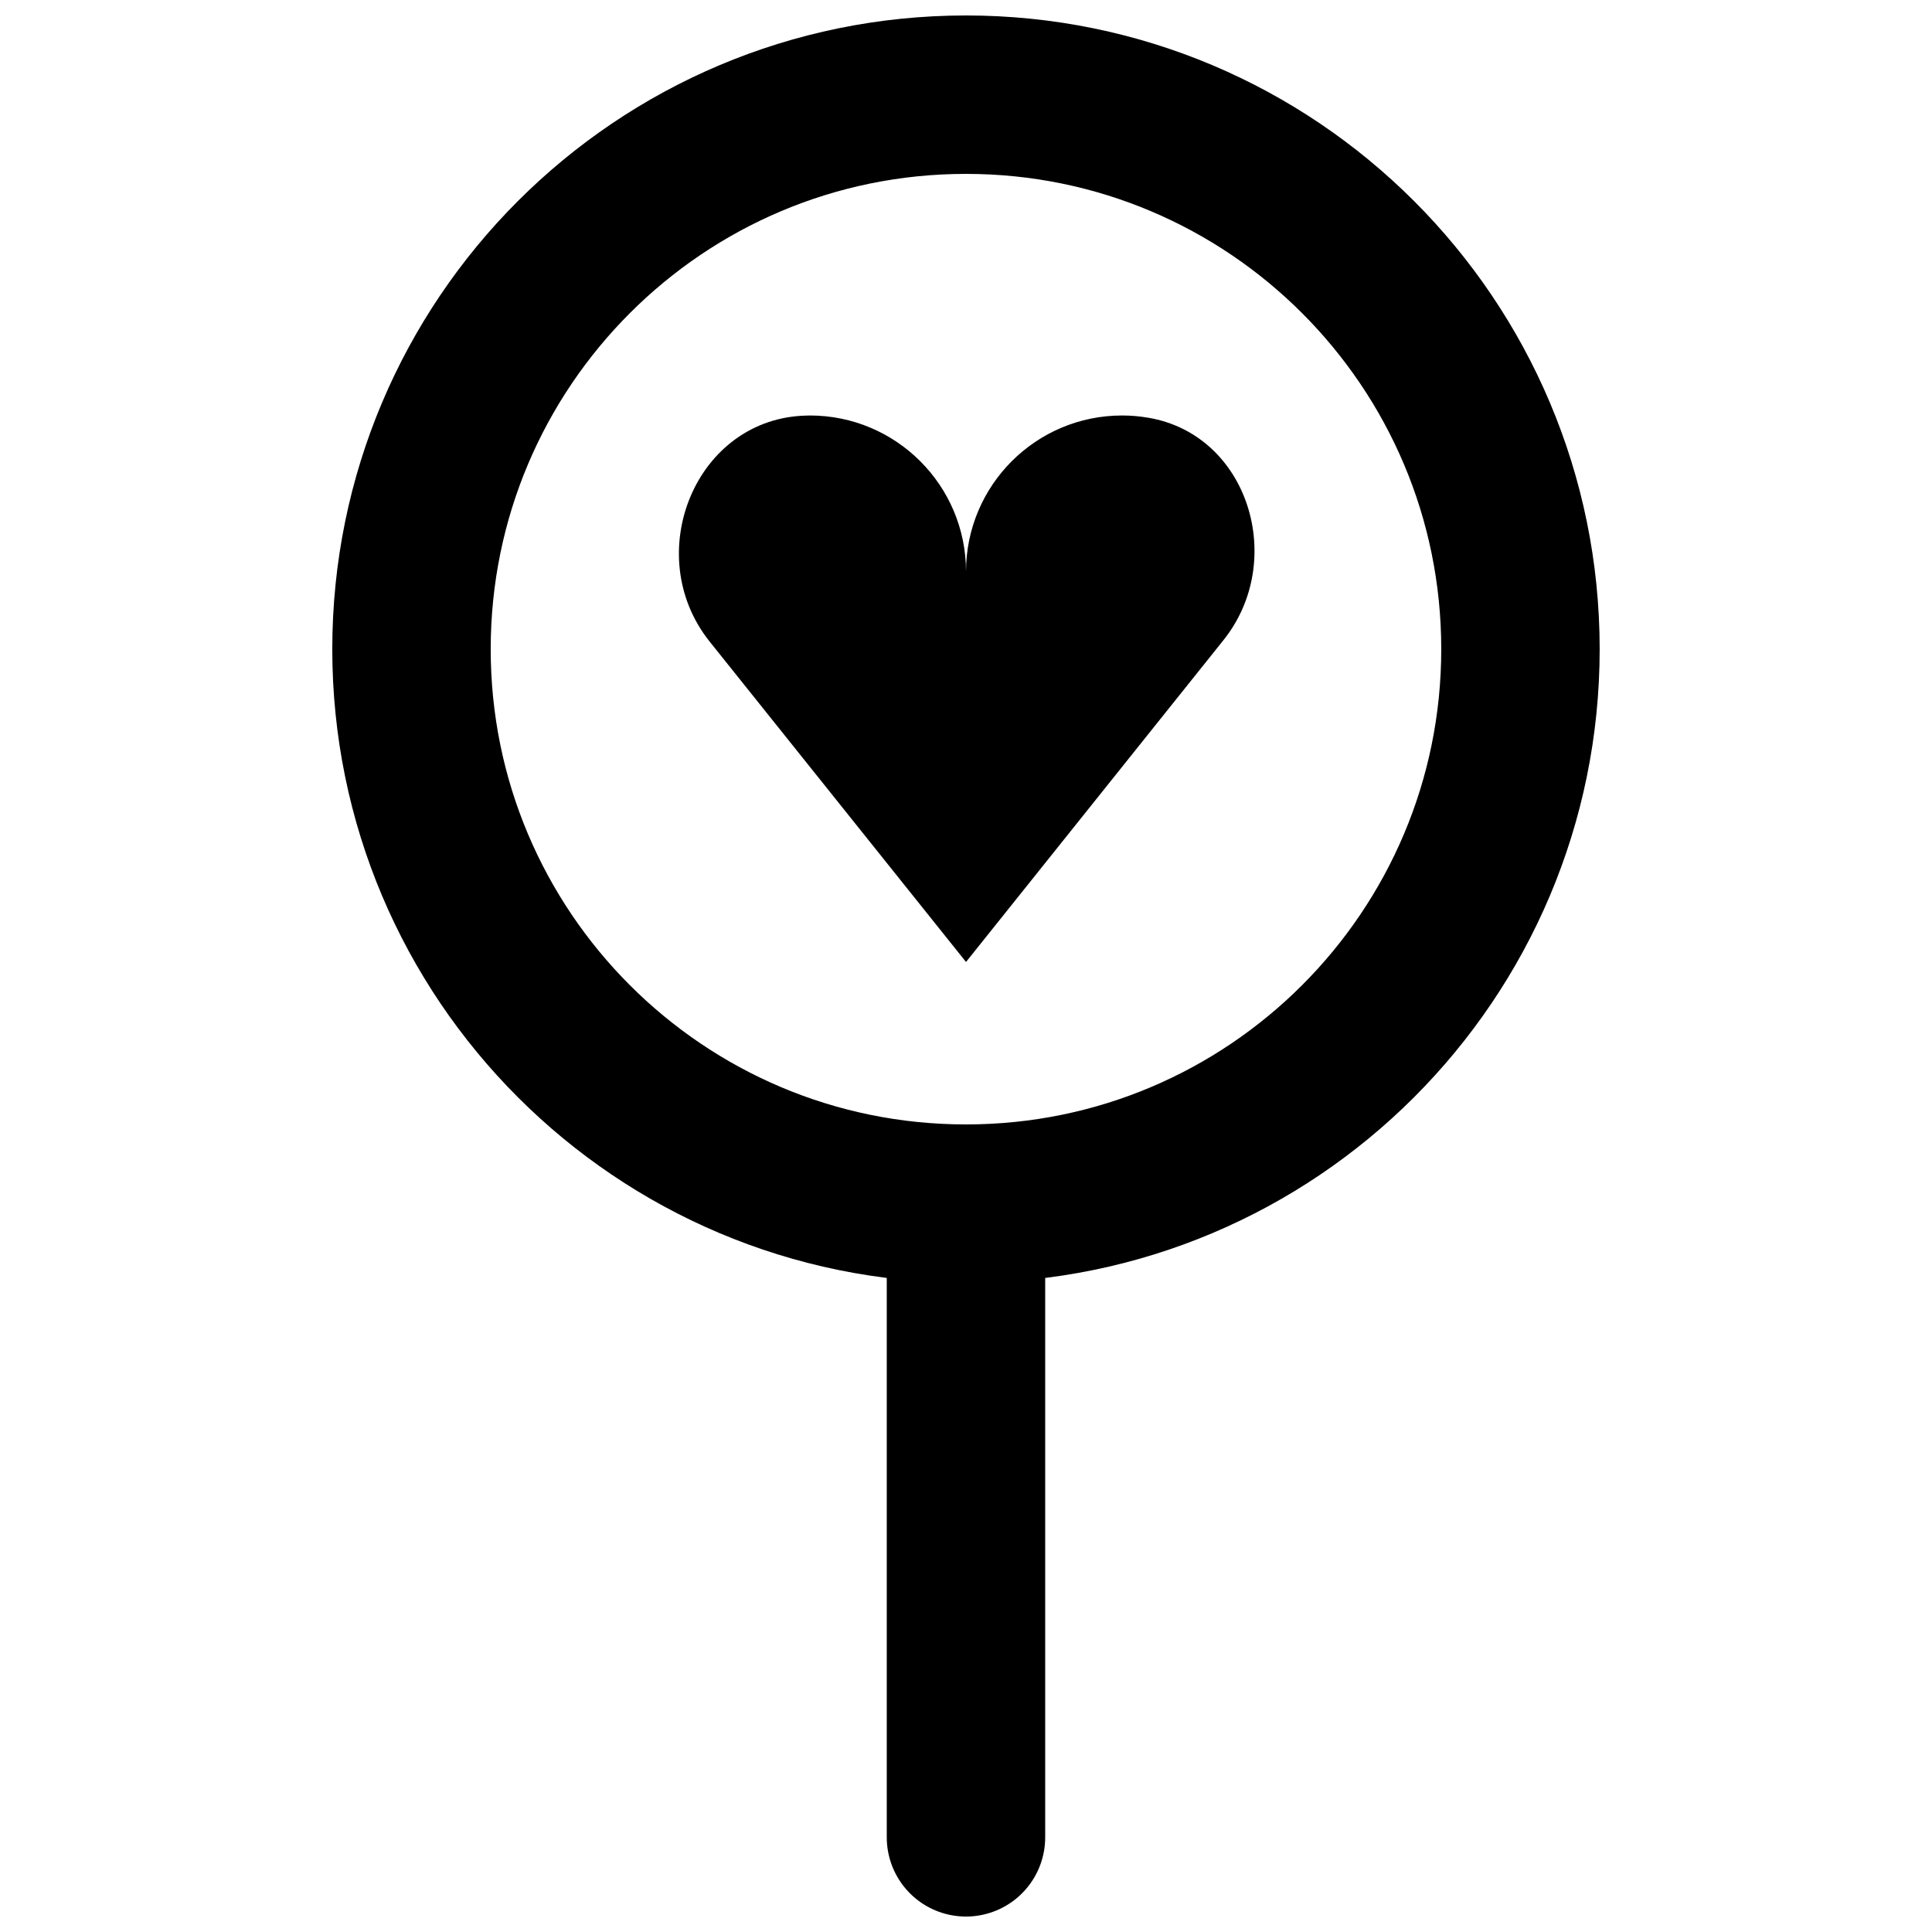
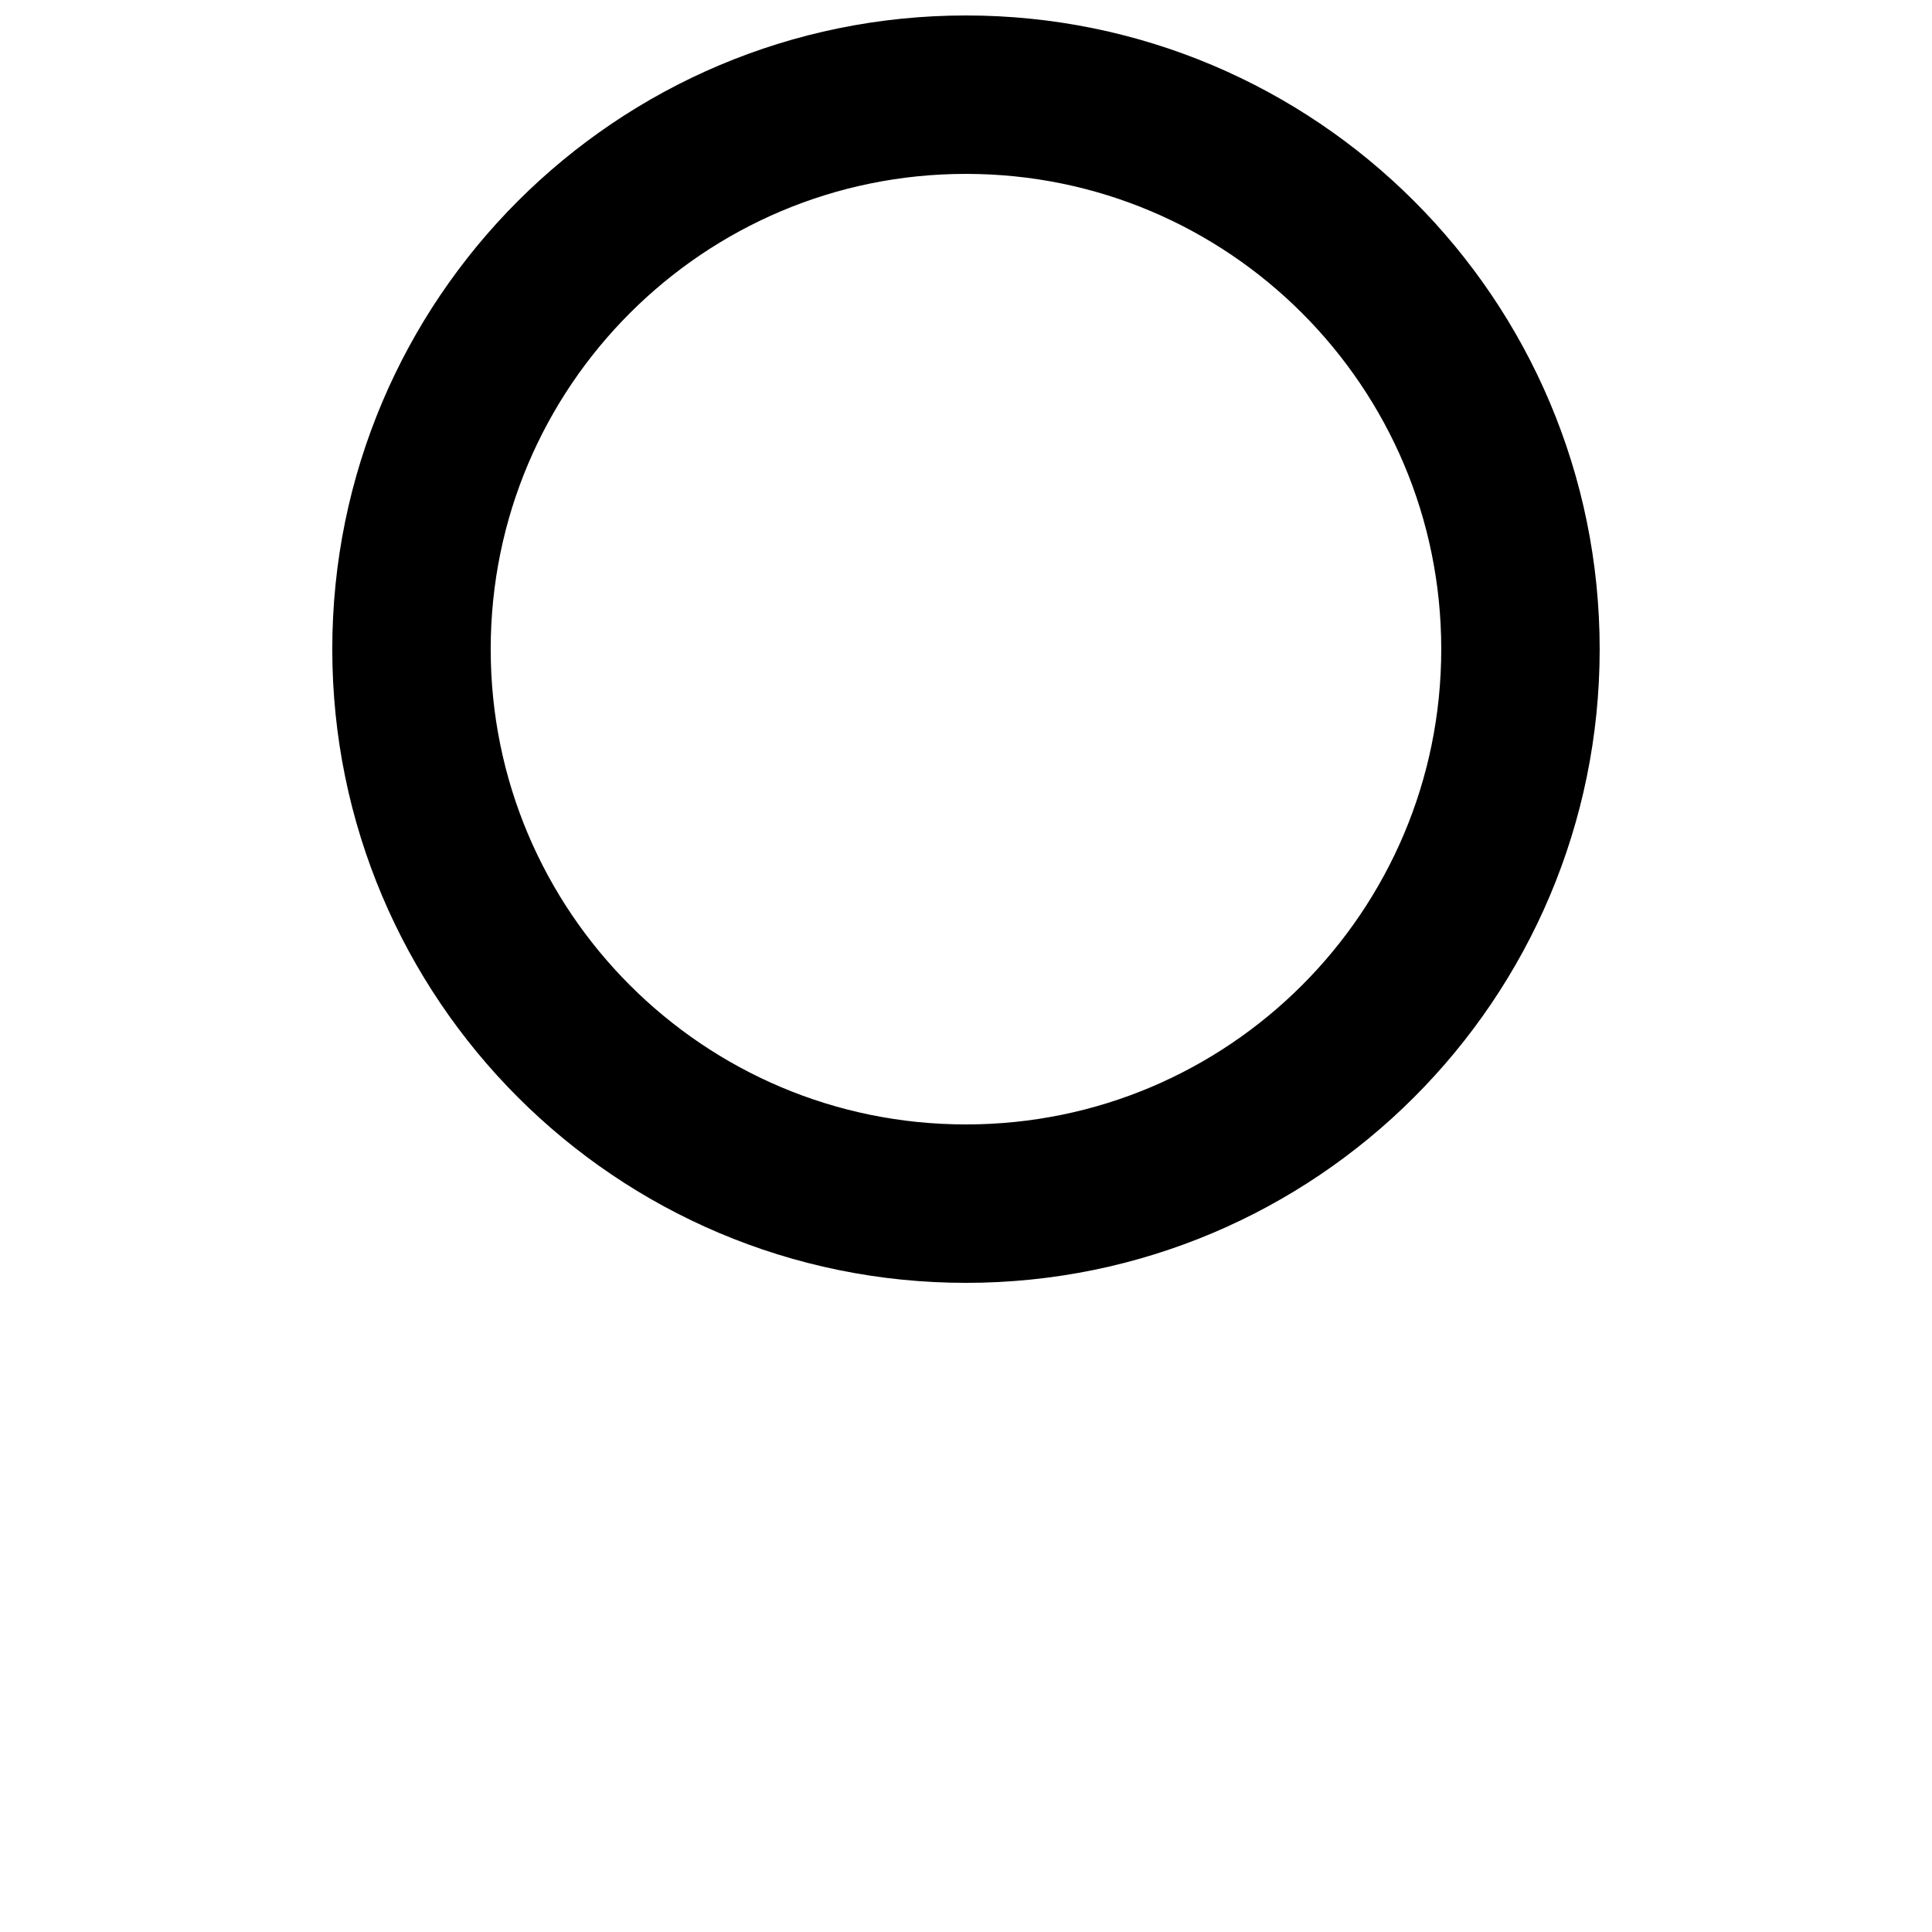
<svg xmlns="http://www.w3.org/2000/svg" width="800px" height="800px" version="1.1" viewBox="144 144 512 512">
  <defs>
    <clipPath id="b">
      <path d="m232 148.09h336v335.91h-336z" />
    </clipPath>
    <clipPath id="a">
-       <path d="m379 441h42v210.9h-42z" />
-     </clipPath>
+       </clipPath>
  </defs>
-   <path d="m468.25 313.62c16.836-21.055 6.594-54.496-20.004-58.926-2.227-0.379-4.535-0.586-6.867-0.586-22.859 0-41.375 18.535-41.375 41.395 0-22.859-18.535-41.395-41.375-41.395-0.23 0-0.461 0-0.691 0.02-29.598 0.484-44.336 36.801-25.863 59.91l67.93 84.895z" fill-rule="evenodd" />
+   <path d="m468.25 313.62l67.93 84.895z" fill-rule="evenodd" />
  <g clip-path="url(#b)">
    <path transform="matrix(20.992 0 0 20.992 253.05 169.09)" d="m14 7c0 3.866-3.134 7-7 7-3.866 0-7-3.134-7-7 0-3.866 3.134-7 7-7 3.866 0 7 3.134 7 7zm0 0" fill="none" stroke="#000000" stroke-linecap="round" stroke-linejoin="round" stroke-width="2" />
  </g>
  <g clip-path="url(#a)">
-     <path transform="matrix(20.992 0 0 20.992 253.05 169.09)" d="m7 14v8" fill="none" stroke="#000000" stroke-linecap="round" stroke-linejoin="round" stroke-width="2" />
-   </g>
+     </g>
</svg>